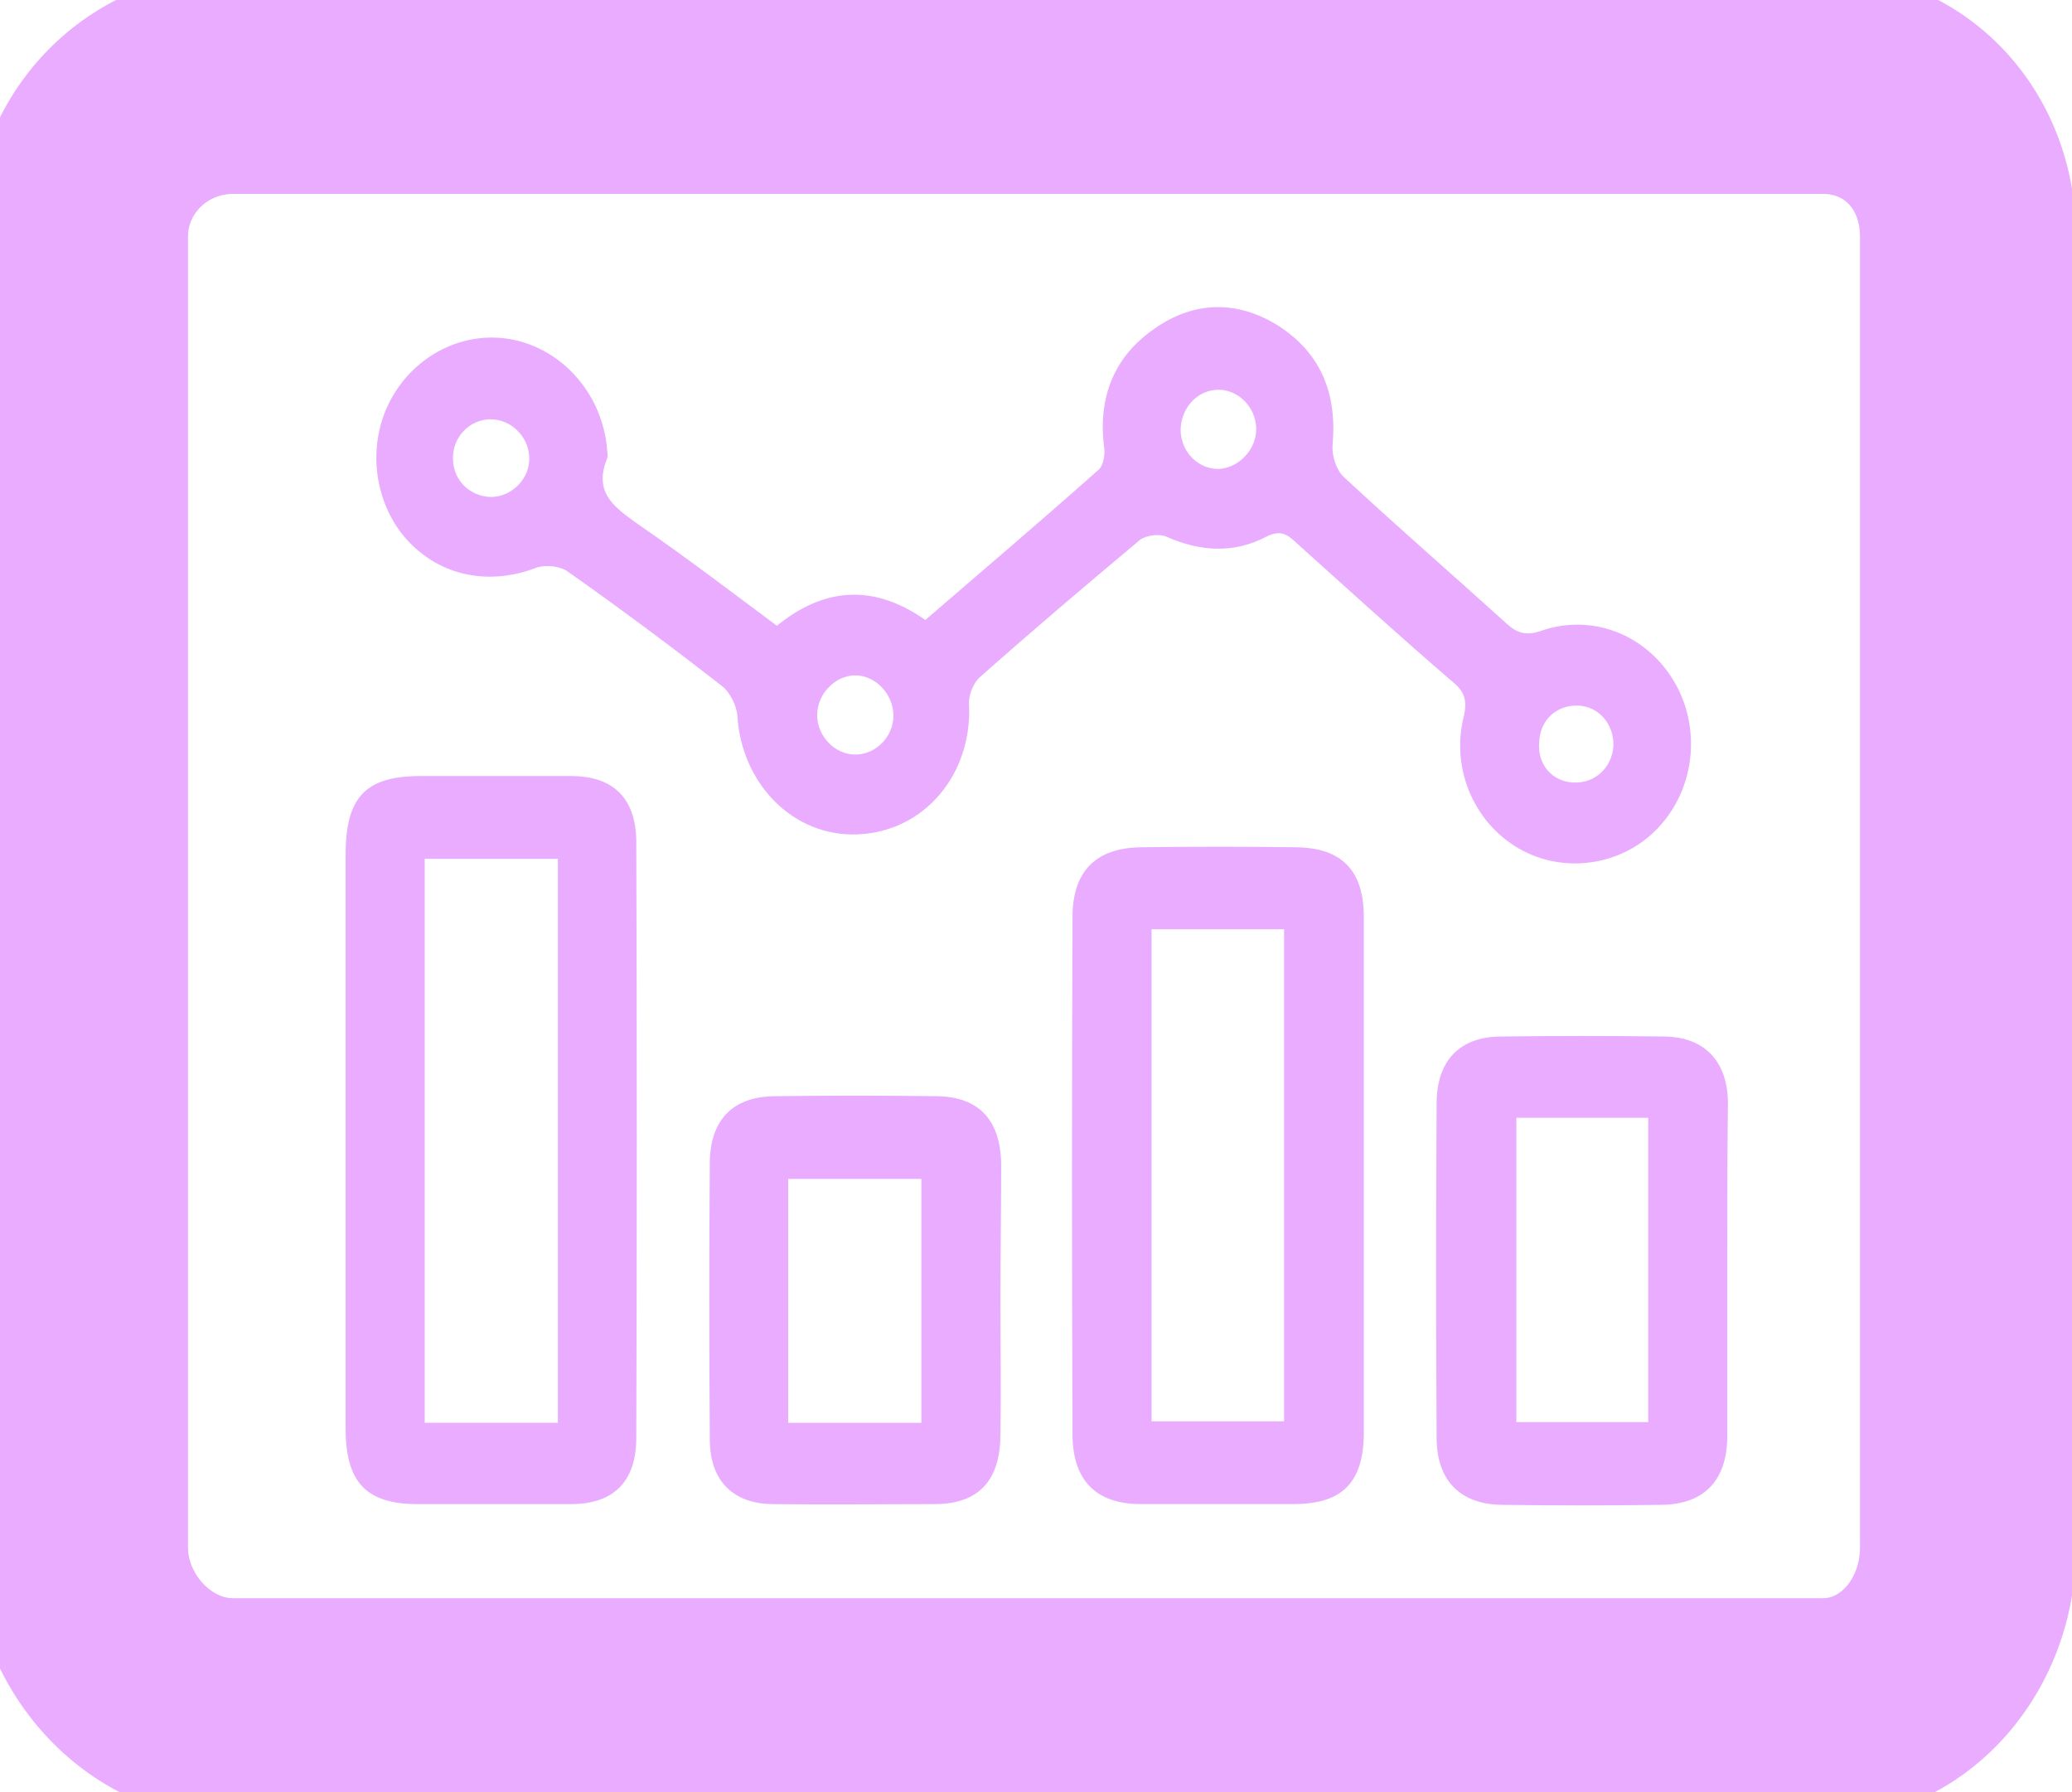
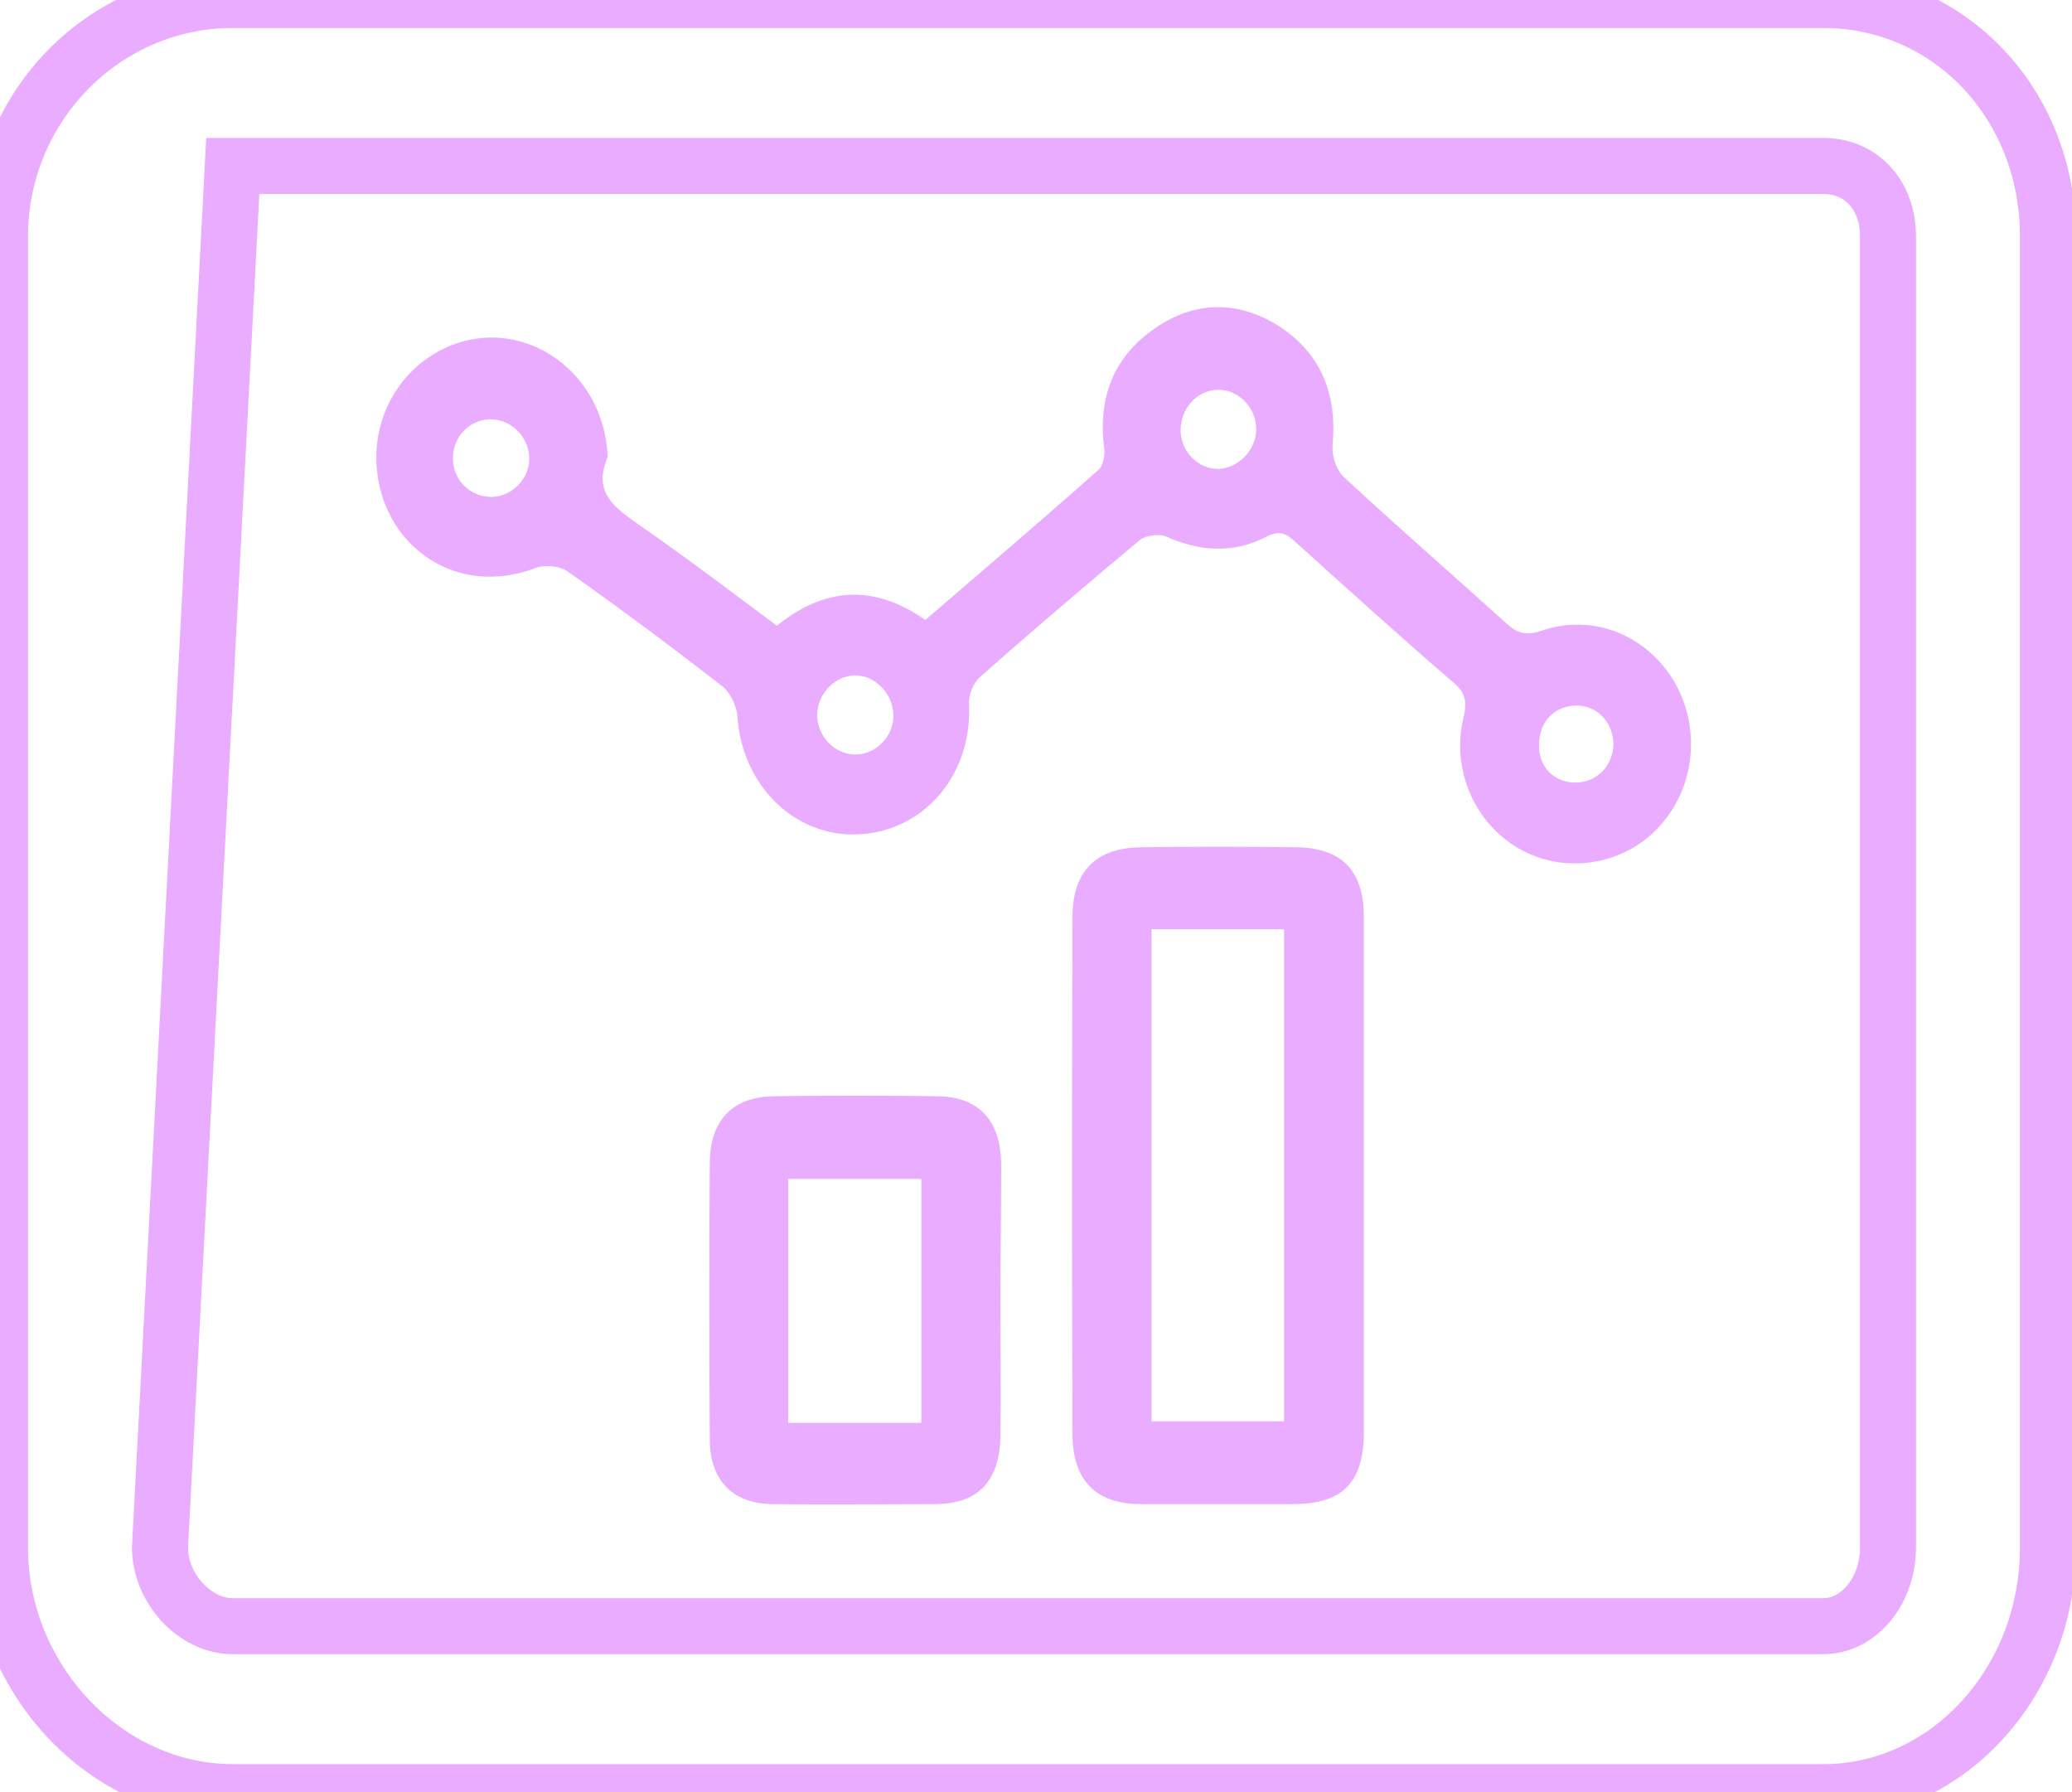
<svg xmlns="http://www.w3.org/2000/svg" width="37" height="32" viewBox="0 0 37 32" fill="none">
-   <path d="M32.558 0C34.807 0 36.571 1.852 36.571 4.223V27.63C36.571 30.037 34.772 32 32.558 32L4.157 32C1.907 32 0 30 0 27.63L0 4.223C0 1.897 1.864 0 4.157 0L32.558 0ZM4.157 2.963C3.443 2.963 2.857 3.526 2.857 4.223L2.857 27.63C2.858 28.363 3.479 29.037 4.157 29.037L32.558 29.037C33.193 29.037 33.714 28.407 33.714 27.63V4.223C33.714 3.482 33.236 2.963 32.558 2.963L4.157 2.963Z" fill="#E9ACFF" />
-   <path d="M32.558 0C34.807 0 36.571 1.852 36.571 4.223V27.63C36.571 30.037 34.772 32 32.558 32L4.157 32C1.907 32 0 30 0 27.63L0 4.223C0 1.897 1.864 0 4.157 0L32.558 0ZM4.157 2.963C3.443 2.963 2.857 3.526 2.857 4.223L2.857 27.63C2.858 28.363 3.479 29.037 4.157 29.037L32.558 29.037C33.193 29.037 33.714 28.407 33.714 27.63V4.223C33.714 3.482 33.236 2.963 32.558 2.963L4.157 2.963Z" stroke="#E9ACFF" />
+   <path d="M32.558 0C34.807 0 36.571 1.852 36.571 4.223V27.63C36.571 30.037 34.772 32 32.558 32L4.157 32C1.907 32 0 30 0 27.63L0 4.223C0 1.897 1.864 0 4.157 0L32.558 0ZM4.157 2.963L2.857 27.63C2.858 28.363 3.479 29.037 4.157 29.037L32.558 29.037C33.193 29.037 33.714 28.407 33.714 27.63V4.223C33.714 3.482 33.236 2.963 32.558 2.963L4.157 2.963Z" stroke="#E9ACFF" />
  <path d="M13.873 11.173C14.728 10.48 15.607 10.428 16.524 11.07C17.552 10.184 18.593 9.298 19.62 8.386C19.695 8.322 19.732 8.142 19.72 8.013C19.596 7.101 19.893 6.356 20.636 5.855C21.342 5.367 22.11 5.367 22.828 5.817C23.584 6.305 23.881 7.024 23.795 7.949C23.782 8.129 23.857 8.386 23.993 8.514C24.947 9.401 25.938 10.261 26.904 11.135C27.102 11.315 27.263 11.353 27.523 11.263C28.415 10.955 29.369 11.315 29.876 12.137C30.372 12.946 30.285 14.012 29.666 14.718C29.059 15.425 28.018 15.618 27.201 15.194C26.359 14.757 25.9 13.768 26.136 12.805C26.21 12.496 26.148 12.342 25.925 12.162C24.984 11.353 24.067 10.518 23.138 9.683C22.977 9.529 22.853 9.465 22.618 9.58C22.036 9.889 21.429 9.85 20.822 9.58C20.698 9.529 20.463 9.555 20.351 9.645C19.385 10.454 18.431 11.263 17.49 12.098C17.379 12.201 17.292 12.419 17.304 12.573C17.366 13.819 16.512 14.847 15.322 14.898C14.183 14.95 13.242 14.012 13.167 12.779C13.155 12.599 13.031 12.355 12.895 12.252C11.991 11.546 11.074 10.865 10.145 10.21C10.009 10.107 9.749 10.081 9.588 10.133C8.696 10.48 7.779 10.274 7.185 9.542C6.64 8.848 6.565 7.846 7.011 7.076C7.482 6.266 8.399 5.868 9.253 6.087C10.108 6.305 10.752 7.076 10.839 8.001C10.839 8.065 10.864 8.142 10.839 8.193C10.591 8.81 10.987 9.067 11.396 9.362C12.238 9.94 13.043 10.557 13.873 11.173ZM15.273 12.059C14.914 12.059 14.592 12.393 14.592 12.766C14.592 13.139 14.901 13.473 15.273 13.473C15.645 13.473 15.954 13.151 15.954 12.779C15.954 12.393 15.632 12.059 15.273 12.059ZM22.432 7.641C22.42 7.256 22.098 6.947 21.739 6.96C21.367 6.973 21.082 7.294 21.082 7.692C21.095 8.078 21.404 8.386 21.776 8.373C22.135 8.347 22.445 8.013 22.432 7.641ZM9.451 8.168C9.439 7.795 9.129 7.487 8.758 7.487C8.386 7.487 8.077 7.808 8.089 8.193C8.089 8.579 8.399 8.874 8.783 8.874C9.154 8.861 9.464 8.54 9.451 8.168ZM28.105 13.973C28.489 13.986 28.786 13.704 28.811 13.318C28.823 12.933 28.551 12.612 28.179 12.599C27.795 12.586 27.498 12.856 27.486 13.254C27.449 13.652 27.721 13.961 28.105 13.973Z" fill="#E9ACFF" />
-   <path d="M6.172 20.357C6.172 18.661 6.172 16.953 6.172 15.258C6.172 14.23 6.531 13.857 7.51 13.857C8.401 13.857 9.306 13.857 10.197 13.857C10.953 13.857 11.362 14.256 11.362 15.039C11.374 18.584 11.374 22.13 11.362 25.675C11.362 26.458 10.953 26.857 10.197 26.857C9.281 26.857 8.377 26.857 7.46 26.857C6.543 26.857 6.172 26.471 6.172 25.508C6.172 23.799 6.172 22.078 6.172 20.357ZM9.962 25.405C9.962 22.014 9.962 18.674 9.962 15.335C9.145 15.335 8.364 15.335 7.584 15.335C7.584 18.713 7.584 22.052 7.584 25.405C8.389 25.405 9.157 25.405 9.962 25.405Z" fill="#E9ACFF" />
  <path d="M24.354 20.999C24.354 22.527 24.354 24.043 24.354 25.572C24.354 26.471 23.97 26.856 23.103 26.856C22.186 26.856 21.282 26.856 20.366 26.856C19.573 26.856 19.152 26.432 19.152 25.61C19.14 22.527 19.14 19.445 19.152 16.375C19.152 15.553 19.573 15.142 20.366 15.129C21.295 15.116 22.224 15.116 23.153 15.129C23.958 15.142 24.354 15.54 24.354 16.375C24.354 17.916 24.354 19.457 24.354 20.999ZM20.564 16.593C20.564 19.56 20.564 22.476 20.564 25.379C21.381 25.379 22.162 25.379 22.93 25.379C22.93 22.425 22.93 19.522 22.93 16.593C22.125 16.593 21.357 16.593 20.564 16.593Z" fill="#E9ACFF" />
-   <path d="M30.844 22.695C30.844 23.671 30.844 24.648 30.844 25.637C30.844 26.433 30.435 26.857 29.679 26.87C28.726 26.883 27.759 26.883 26.806 26.87C26.075 26.857 25.654 26.433 25.654 25.675C25.641 23.684 25.641 21.693 25.654 19.702C25.654 18.932 26.075 18.508 26.806 18.508C27.784 18.495 28.75 18.495 29.729 18.508C30.435 18.52 30.844 18.944 30.856 19.677C30.844 20.666 30.844 21.68 30.844 22.695ZM29.432 25.393C29.432 23.569 29.432 21.758 29.432 19.959C28.627 19.959 27.846 19.959 27.078 19.959C27.078 21.796 27.078 23.594 27.078 25.393C27.871 25.393 28.639 25.393 29.432 25.393Z" fill="#E9ACFF" />
  <path d="M17.865 23.235C17.865 24.031 17.878 24.84 17.865 25.637C17.853 26.446 17.469 26.857 16.688 26.857C15.735 26.857 14.769 26.87 13.815 26.857C13.096 26.857 12.675 26.446 12.675 25.701C12.663 24.044 12.663 22.4 12.675 20.743C12.688 19.998 13.084 19.587 13.815 19.574C14.793 19.561 15.759 19.561 16.738 19.574C17.481 19.587 17.865 19.998 17.878 20.782C17.878 21.604 17.865 22.426 17.865 23.235ZM16.453 25.406C16.453 23.928 16.453 22.503 16.453 21.051C15.636 21.051 14.868 21.051 14.075 21.051C14.075 22.516 14.075 23.954 14.075 25.406C14.868 25.406 15.636 25.406 16.453 25.406Z" fill="#E9ACFF" />
</svg>